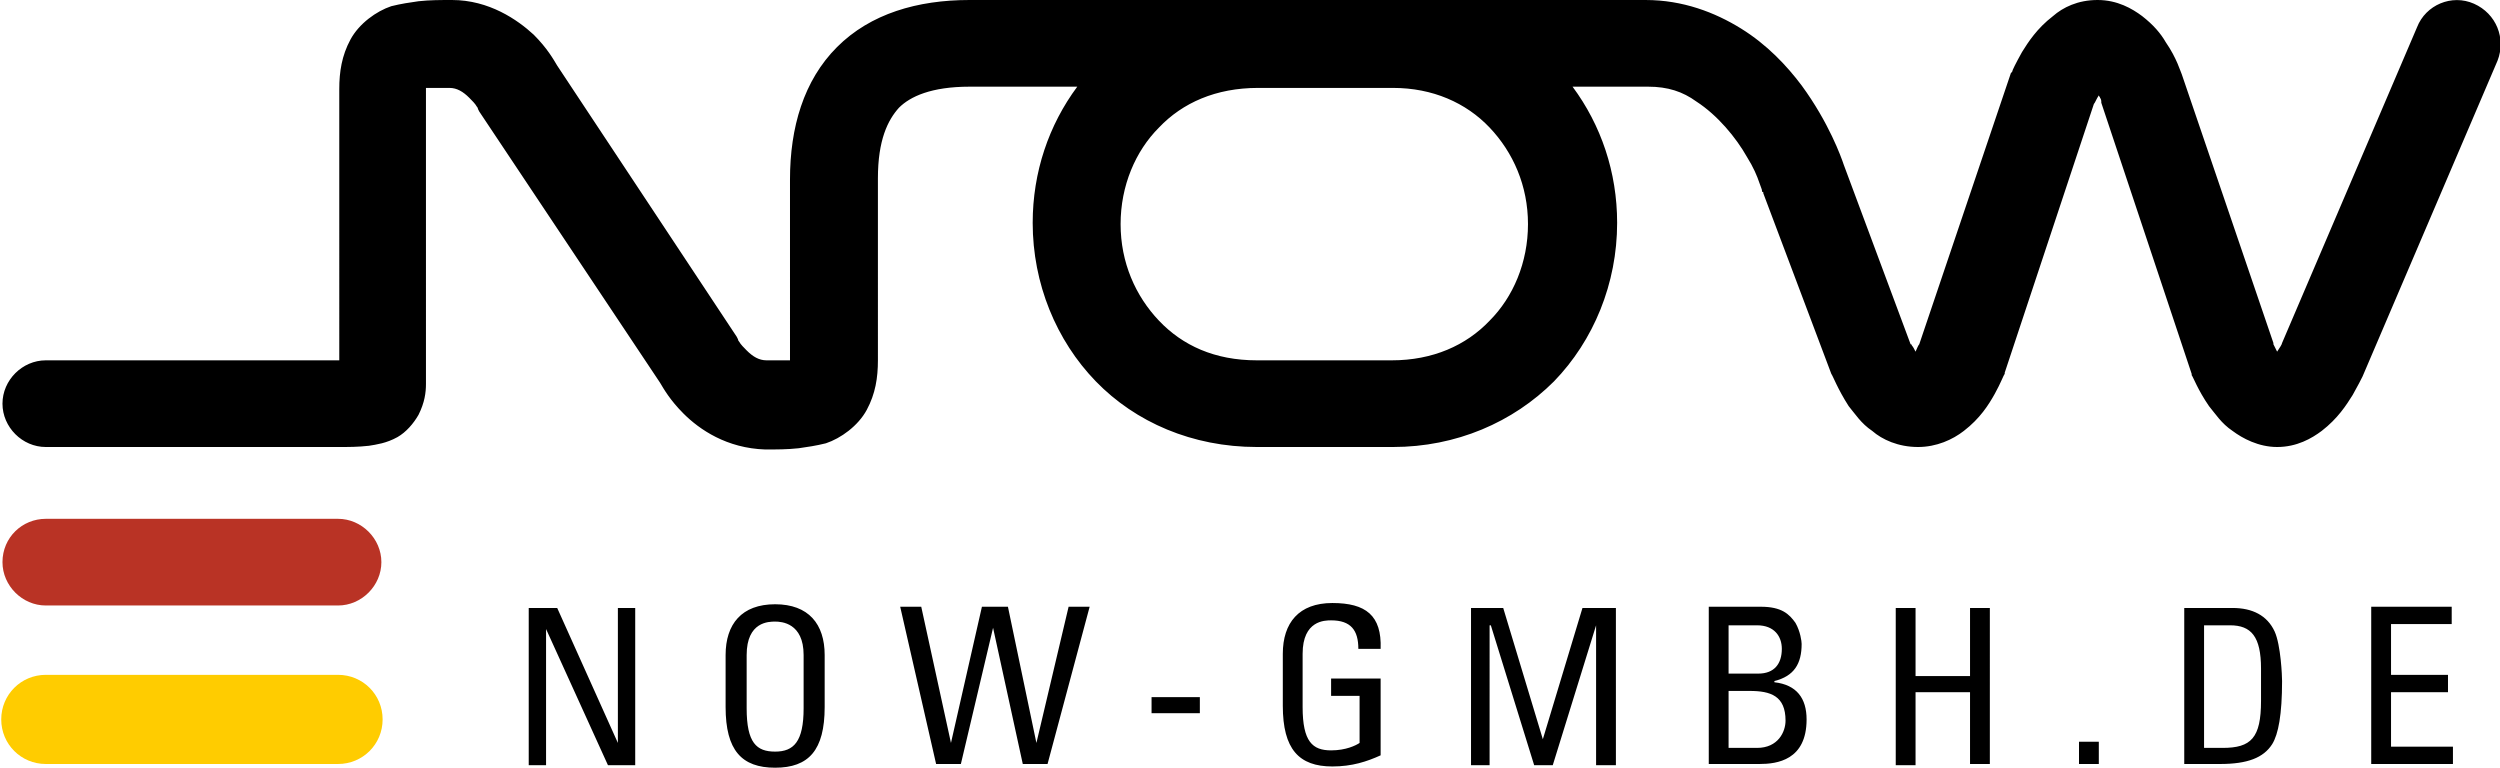
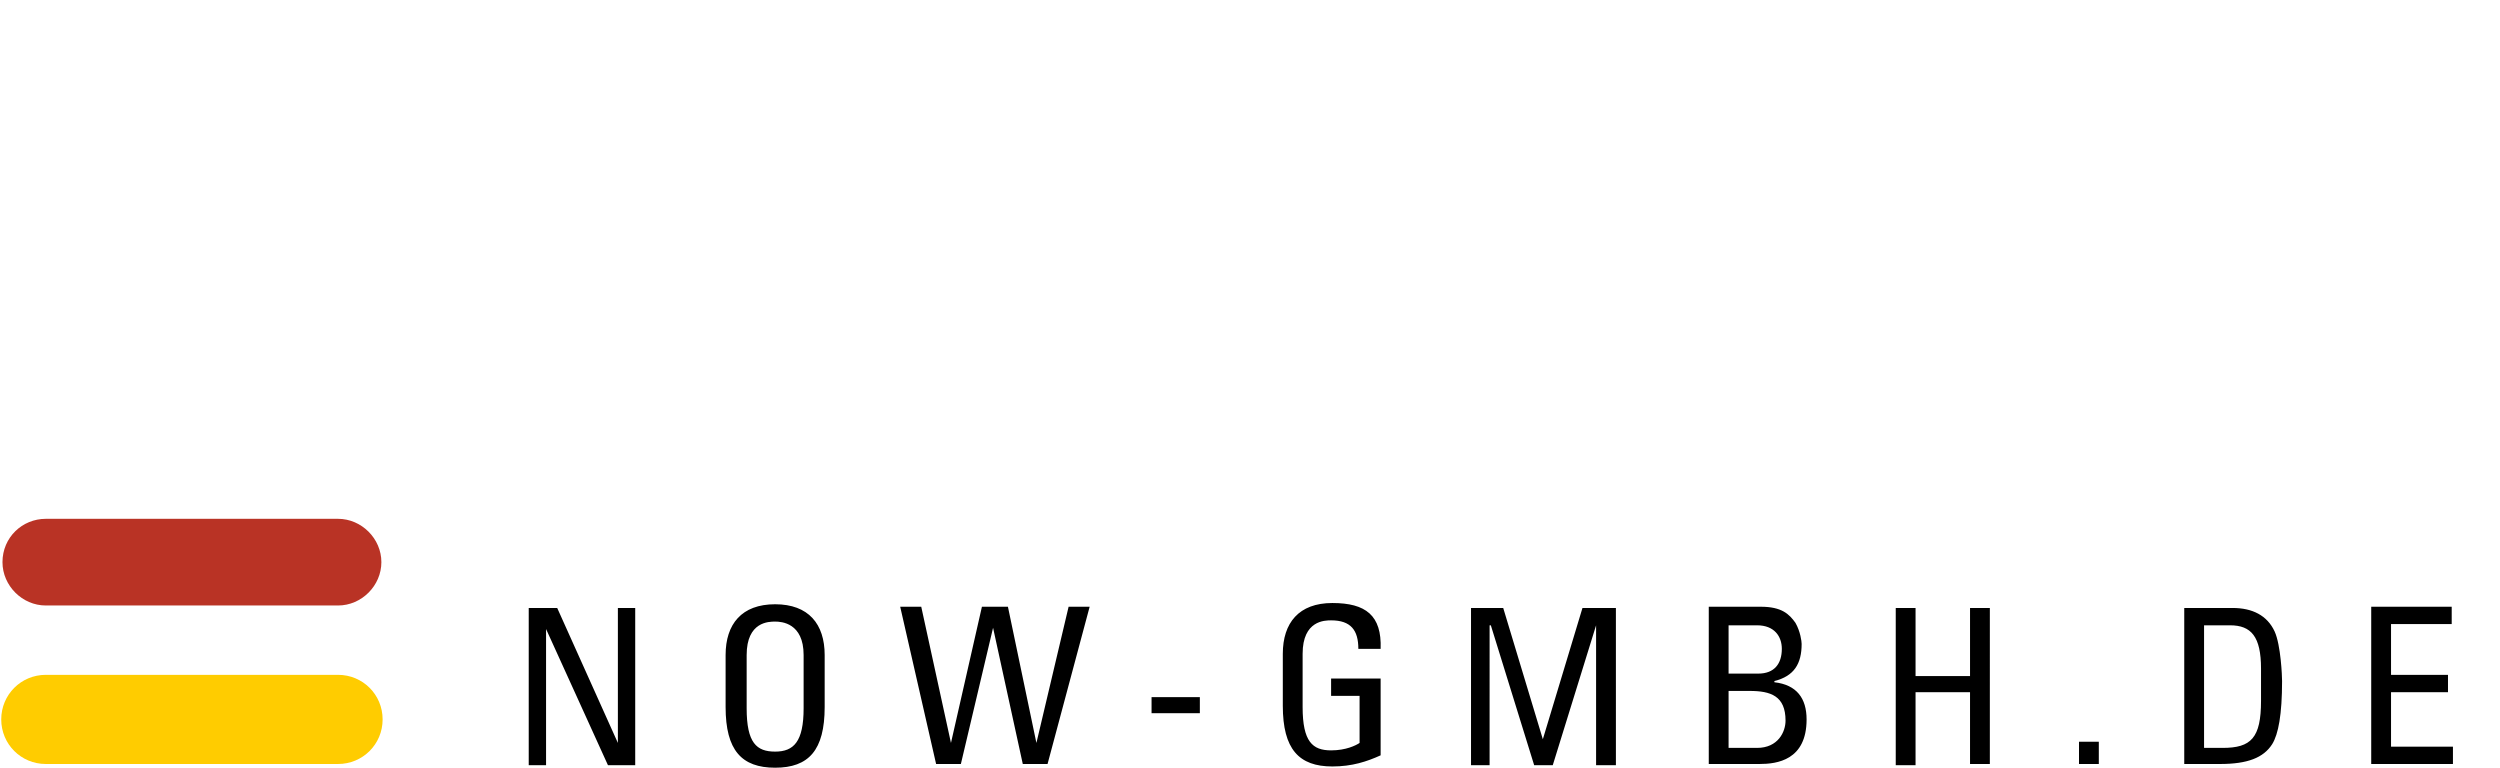
<svg xmlns="http://www.w3.org/2000/svg" version="1.1" id="Ebene_1" x="0px" y="0px" viewBox="0 0 201.9 62" style="enable-background:new 0 0 201.9 62;" xml:space="preserve">
  <style type="text/css">
	.st0{fill:#FFCC00;}
	.st1{fill:#B93325;}
</style>
  <g>
    <path d="M198.1,61.7v-1.4h-5v-4.4h4.6v-1.4h-4.6v-4.1h4.9v-1.4h-6.5v12.7H198.1z M176.4,61.7h2.9c2.2,0,3.5-0.5,4.2-1.6   c0.5-0.8,0.8-2.4,0.8-5.1c0-0.4-0.1-2.9-0.6-4c-0.6-1.3-1.8-1.9-3.4-1.9h-3.9V61.7z M178,50.5h2.1c1.7,0,2.5,0.9,2.5,3.5v2.6   c0,3-0.8,3.8-3.1,3.8H178V50.5z M169.5,59.9h-1.6v1.8h1.6V59.9z M154.7,61.7v-5.8h4.4v5.8h1.6V49.1h-1.6v5.5h-4.4v-5.5h-1.6v12.7   H154.7z M142.1,61.7c1.4,0,3.8-0.3,3.8-3.6c0-1.7-0.8-2.8-2.6-3V55c1.6-0.4,2.2-1.4,2.2-3c0-0.2-0.1-1-0.5-1.7   c-0.5-0.7-1.1-1.3-2.8-1.3H138v12.7H142.1z M139.6,50.5h2.3c1.4,0,2,0.9,2,1.9c0,1.2-0.6,2-1.9,2h-2.4V50.5z M139.6,55.8h1.7   c1.7,0,2.9,0.4,2.9,2.4c0,0.9-0.6,2.2-2.3,2.2h-2.3V55.8z M120.4,50.5L120.4,50.5l3.5,11.3h1.5l3.5-11.3h0v11.3h1.6V49.1h-2.7   l-3.2,10.6h0l-3.2-10.6h-2.6v12.7h1.5V50.5z M111.5,52.4c0.1-2.7-1.2-3.7-3.9-3.7c-2.7,0-4,1.6-4,4.1v4.2c0,3.5,1.3,4.9,4,4.9   c1.6,0,2.8-0.4,3.9-0.9v-6.2h-4v1.4h2.3v3.8c-0.3,0.2-1.1,0.6-2.3,0.6c-1.5,0-2.3-0.7-2.3-3.5v-4.3c0-2.7,1.8-2.7,2.3-2.7   c1.6,0,2.2,0.8,2.2,2.3H111.5z M93,57.6h3.9v-1.3H93V57.6z M75.6,61.7h2l2.6-11h0l2.4,11h2l3.4-12.7h-1.7l-2.6,11h0l-2.3-11h-2.1   l-2.5,11h0l-2.4-11h-1.7L75.6,61.7z M62.6,60.7c-1.5,0-2.3-0.7-2.3-3.5v-4.3c0-2.7,1.8-2.7,2.3-2.7s2.3,0.1,2.3,2.7v4.3   C64.9,59.9,64.1,60.7,62.6,60.7 M62.6,62c2.7,0,4-1.4,4-4.9v-4.2c0-2.5-1.3-4.1-4-4.1c-2.7,0-4,1.6-4,4.1v4.2   C58.6,60.6,59.9,62,62.6,62 M49.9,49.1v10.9h0l-4.9-10.9h-2.3v12.7h1.4v-11h0l5,11h2.2V49.1H49.9z" />
-     <path d="M120.3,10.3c1.9,2,3.1,4.7,3.1,7.8c0,3.1-1.2,5.9-3.1,7.8c-1.9,2-4.6,3.2-7.9,3.2h-10.9c-3.4,0-6-1.2-7.9-3.2   c-1.9-2-3.1-4.7-3.1-7.8c0-3.1,1.2-5.9,3.1-7.8c1.9-2,4.6-3.2,8-3.2h10.9C115.7,7.1,118.4,8.3,120.3,10.3 M199.8,0.3   c-1.8-0.8-3.9,0.1-4.6,1.9l-10.9,25.5l0,0h0c0,0.1-0.2,0.4-0.4,0.7c-0.1-0.2-0.2-0.4-0.3-0.6c0,0,0-0.1,0-0.1L176.2,6l0,0   c-0.1-0.2-0.4-1.3-1.3-2.6c-0.4-0.7-1-1.4-1.9-2.1C172.2,0.7,171,0,169.4,0c-1.6,0-2.8,0.6-3.6,1.3c-1.3,1-2,2.1-2.5,2.9   c-0.5,0.9-0.8,1.5-0.8,1.6l-0.1,0.1L155,27.8c-0.1,0.1-0.2,0.4-0.3,0.6c-0.1-0.2-0.2-0.4-0.3-0.5c0-0.1-0.1-0.1-0.1-0.1v0   l-5.4-14.5c-0.2-0.6-1.2-3.4-3.4-6.4c-1.2-1.6-2.8-3.3-4.9-4.6c-2.1-1.3-4.7-2.3-7.7-2.3H78.3c-4.2,0-8,1.1-10.7,3.8   c-2.7,2.7-3.8,6.5-3.8,10.7V29c0,0,0,0.1,0,0.1c-0.5,0-1.1,0-1.9,0c-0.6,0-1.1-0.3-1.6-0.8c-0.2-0.2-0.5-0.5-0.6-0.7   c-0.1-0.1-0.1-0.2-0.1-0.2c0,0,0,0,0,0l-0.1-0.2L45,5.3c-0.3-0.5-0.8-1.4-1.9-2.5C41.8,1.6,39.5,0,36.5,0c-0.9,0-1.8,0-2.7,0.1   c-0.7,0.1-1.4,0.2-2.2,0.4c-1.2,0.4-2.6,1.4-3.3,2.7c-0.7,1.3-0.9,2.6-0.9,4V29c0,0,0,0.1,0,0.1c0,0-0.1,0-0.1,0H3.7   c-1.9,0-3.5,1.6-3.5,3.5c0,1.9,1.6,3.5,3.5,3.5h23.6c0.9,0,1.6,0,2.5-0.1c0.6-0.1,1.4-0.2,2.3-0.7c0.7-0.4,1.3-1.1,1.7-1.8   c0.5-1,0.6-1.8,0.6-2.5c0-0.7,0-1.3,0-2.1V7.2c0,0,0-0.1,0-0.1c0.5,0,1.1,0,1.9,0c0.6,0,1.1,0.3,1.6,0.8c0.2,0.2,0.5,0.5,0.6,0.7   c0.1,0.1,0.1,0.2,0.1,0.2c0,0,0,0,0,0l0.1,0.2l14.6,21.9c0.3,0.5,0.8,1.4,1.9,2.5c1.3,1.3,3.5,2.8,6.6,2.9c0.9,0,1.8,0,2.7-0.1   c0.7-0.1,1.4-0.2,2.2-0.4c1.2-0.4,2.6-1.4,3.3-2.7c0.7-1.3,0.9-2.6,0.9-4V14.4c0-3.1,0.8-4.7,1.7-5.7c0.9-0.9,2.6-1.7,5.7-1.7H87   c-2.3,3.1-3.6,6.9-3.6,11c0,4.9,1.9,9.5,5.1,12.8c3.2,3.3,7.8,5.3,13,5.3h11c5.1,0,9.7-2,13-5.3c3.2-3.3,5.1-7.9,5.1-12.8   c0-4.1-1.3-7.9-3.6-11h6.1c1.6,0,2.8,0.4,3.9,1.2c1.7,1.1,3.2,2.9,4.1,4.5c0.5,0.8,0.8,1.5,1,2.1c0.1,0.3,0.2,0.5,0.2,0.6   c0,0.1,0,0.1,0.1,0.1l0,0l0,0.1l5.5,14.6l0,0c0.1,0.1,0.5,1.2,1.4,2.6c0.5,0.6,1,1.4,1.9,2c0.8,0.7,2.1,1.3,3.7,1.3   c1.5,0,2.8-0.6,3.7-1.3c1.3-1,2-2.1,2.5-3c0.5-0.9,0.7-1.5,0.8-1.6l0-0.1l7.2-21.7c0.1-0.1,0.2-0.4,0.4-0.7c0,0.1,0.1,0.1,0.1,0.2   c0.1,0.1,0.1,0.3,0.1,0.3c0,0,0,0,0,0.1l7.3,21.9l0,0.1c0.1,0.1,0.5,1.2,1.4,2.5c0.5,0.6,1,1.4,1.9,2c0.8,0.6,2.1,1.3,3.6,1.3   c1.6,0,2.8-0.7,3.6-1.3c1.3-1,2-2.1,2.5-2.9c0.4-0.7,0.7-1.3,0.8-1.5l10.9-25.5C202.4,3.1,201.6,1.1,199.8,0.3" />
    <path class="st0" d="M3.7,61.7c-2,0-3.6-1.6-3.6-3.6s1.6-3.6,3.6-3.6h23.6c2,0,3.6,1.6,3.6,3.6s-1.6,3.6-3.6,3.6H3.7z" />
    <path class="st1" d="M3.7,48.9c-1.9,0-3.5-1.6-3.5-3.5c0-2,1.6-3.5,3.5-3.5h23.6c1.9,0,3.5,1.6,3.5,3.5c0,1.9-1.6,3.5-3.5,3.5H3.7z   " />
  </g>
</svg>